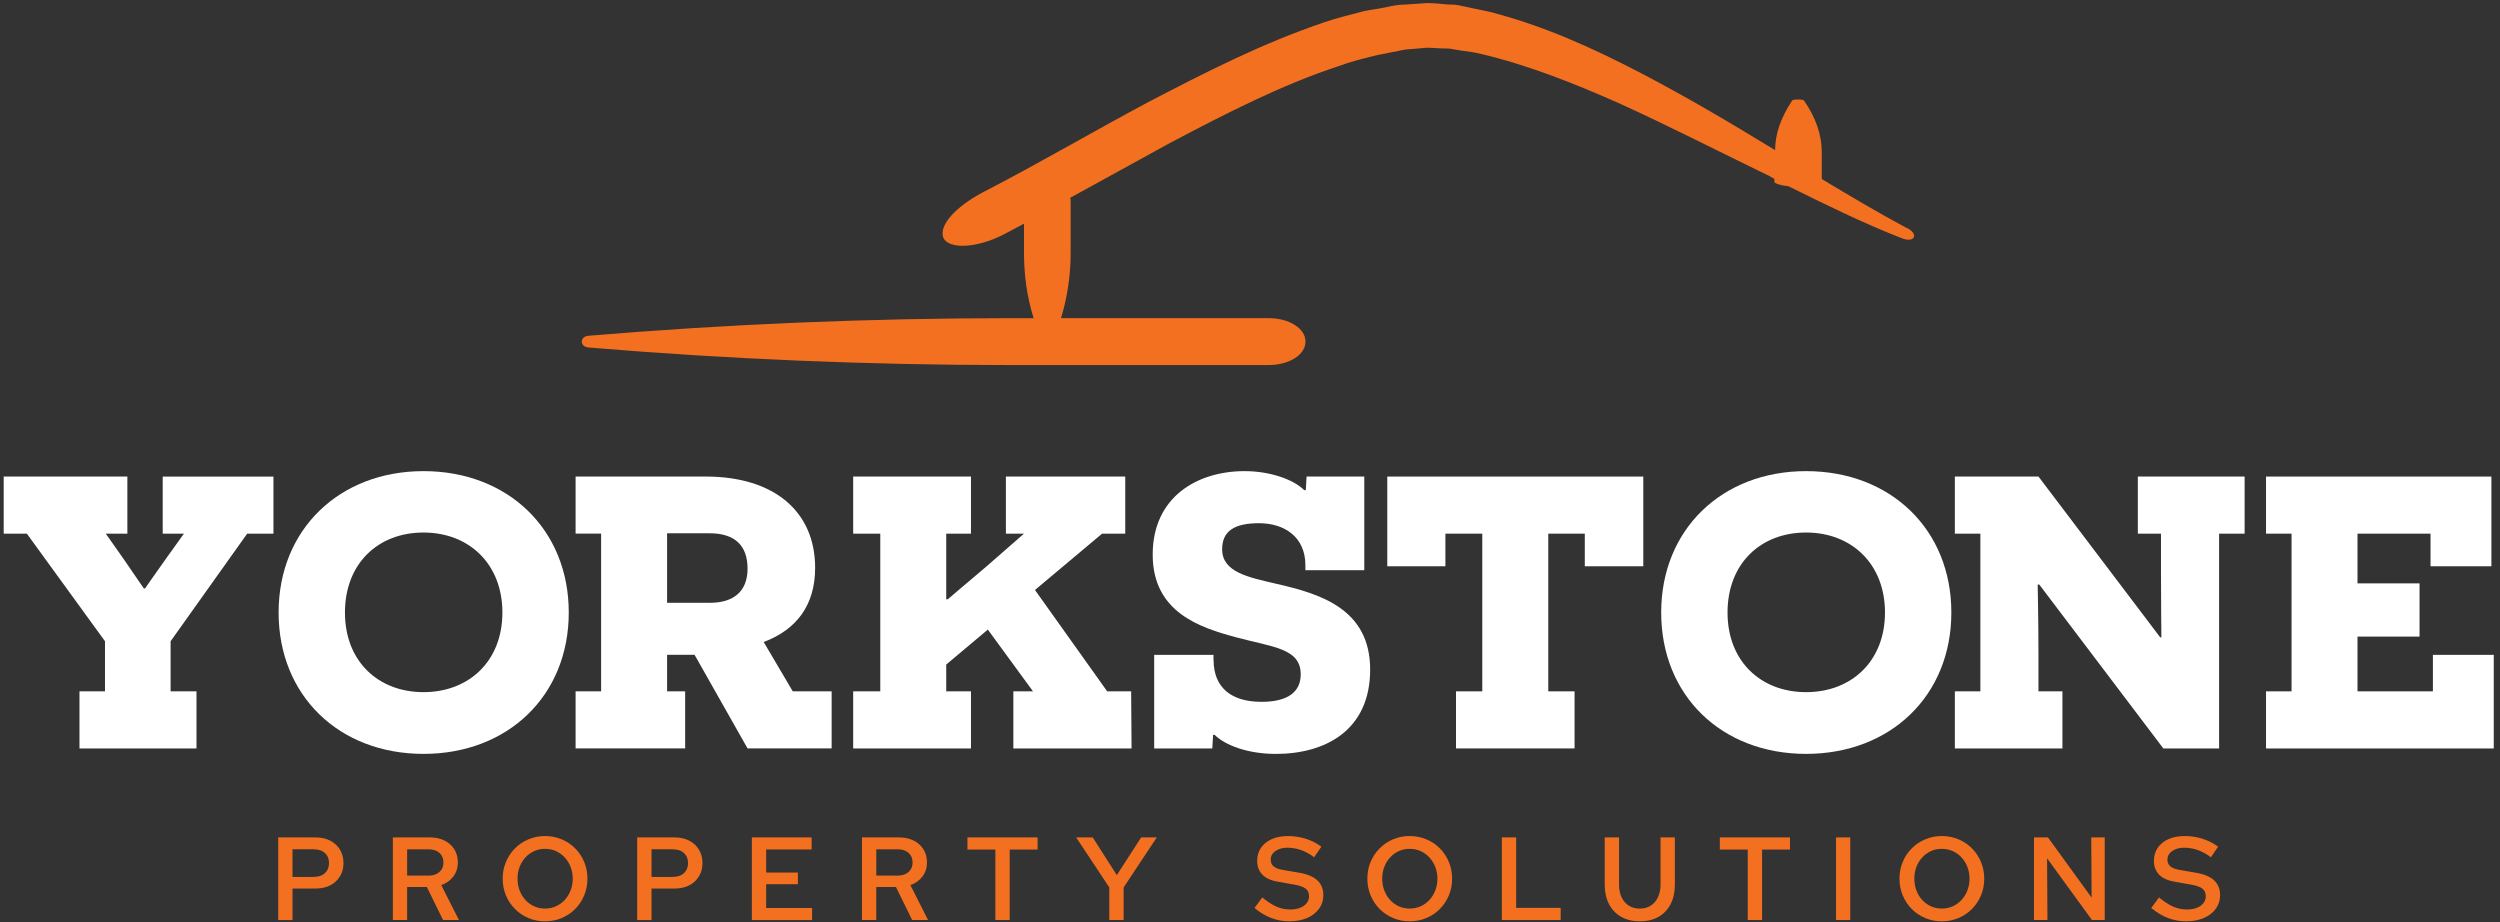
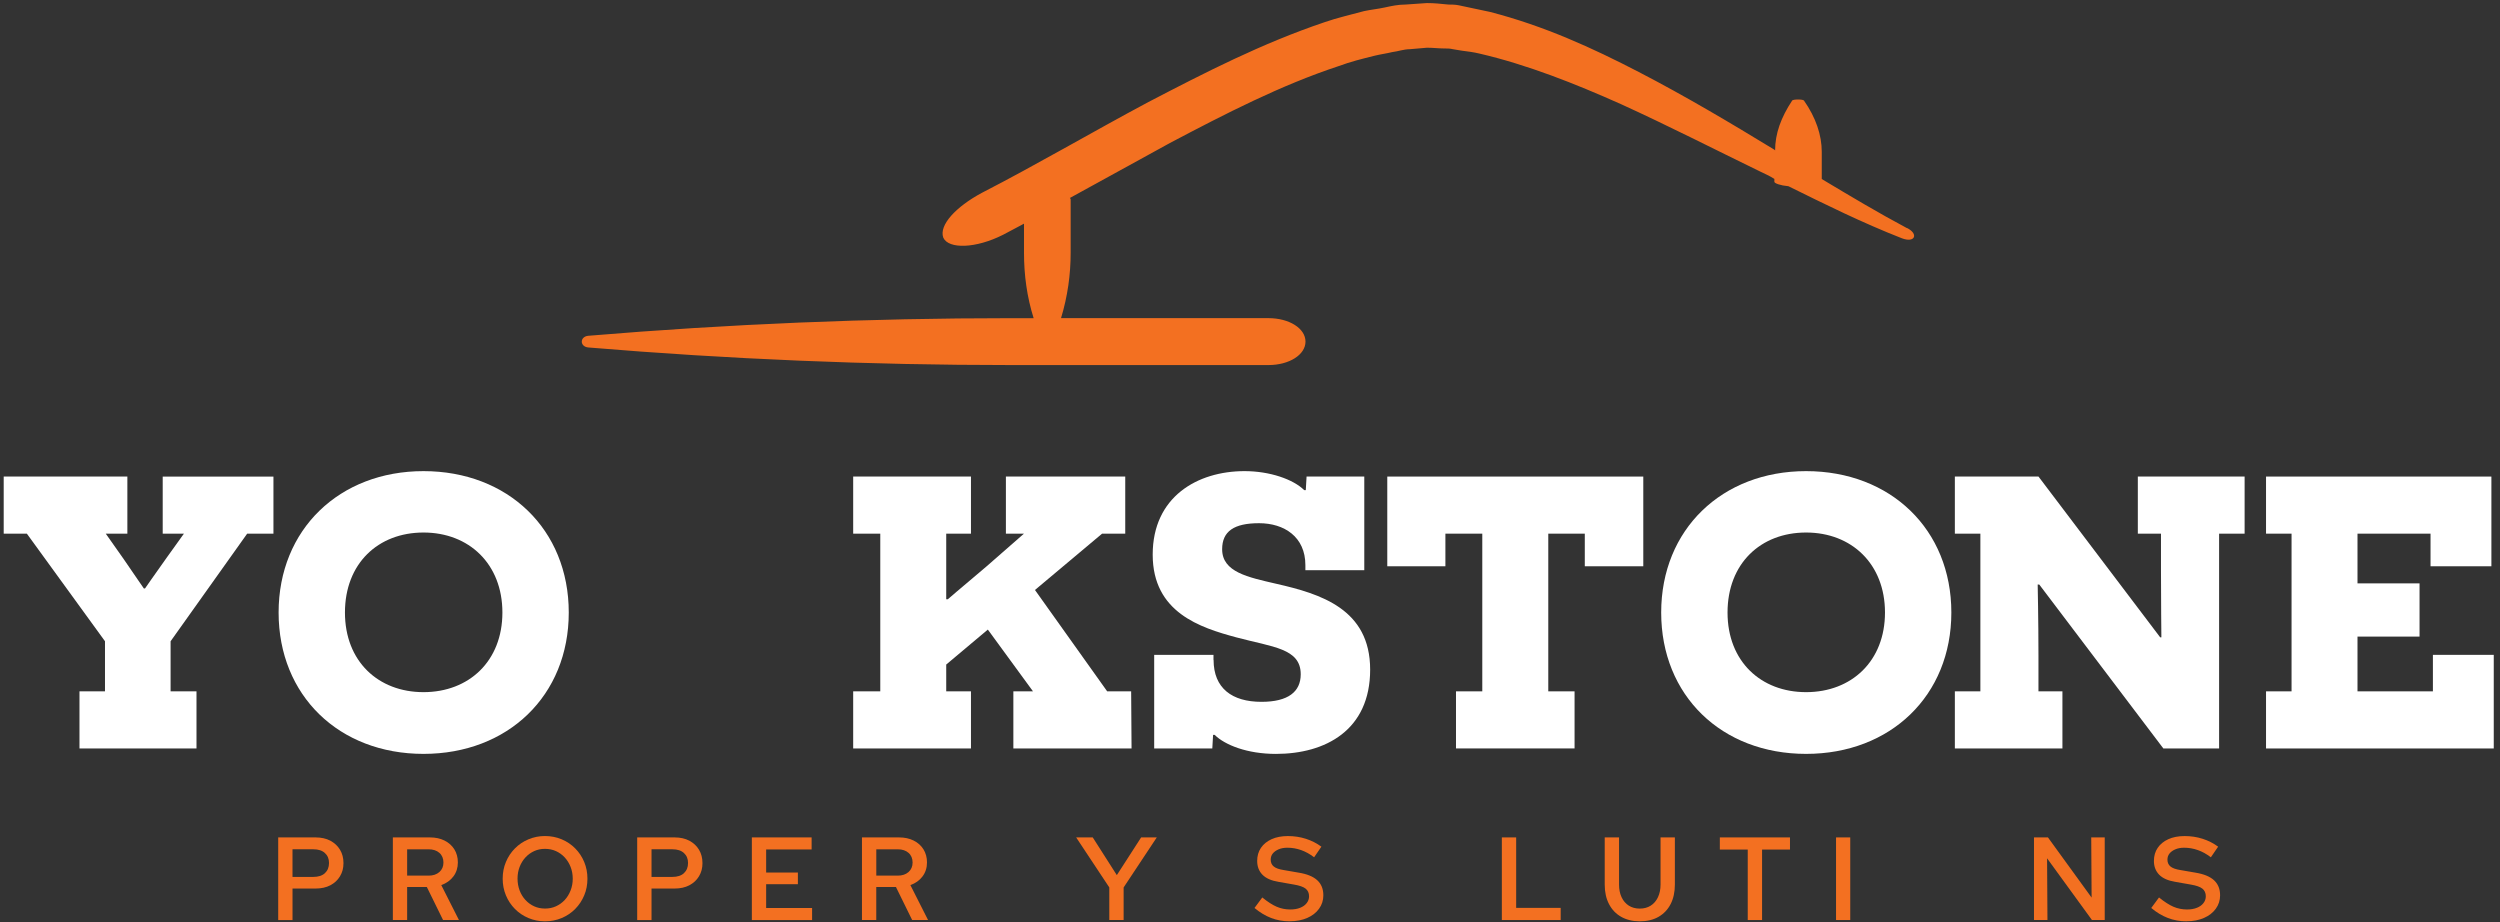
<svg xmlns="http://www.w3.org/2000/svg" width="206" height="76" viewBox="0 0 206 76" fill="none">
  <rect x="0" y="0" width="206" height="76" fill="#333333" stroke="none" />
  <g id="Group 1">
    <g id="Group">
      <g id="Group_2">
        <path id="Vector" d="M14.055 56.967H16.191V61.671H6.549V56.967H8.651V52.838L2.213 43.973H0.305V39.269H10.495V43.973H8.715L10.203 46.086C11.14 47.431 11.788 48.422 11.852 48.488H11.95C11.983 48.425 12.759 47.335 13.73 45.96L15.153 43.976H13.407V39.272H22.532V43.976H20.365L14.057 52.84V56.969L14.055 56.967Z" fill="white" />
        <path id="Vector_2" d="M34.896 38.821C41.852 38.821 46.866 43.621 46.866 50.472C46.866 57.322 41.852 62.12 34.896 62.12C27.94 62.12 22.957 57.319 22.957 50.472C22.957 43.624 27.971 38.821 34.896 38.821ZM34.896 57.033C38.648 57.033 41.398 54.472 41.398 50.472C41.398 46.471 38.648 43.88 34.896 43.88C31.144 43.88 28.424 46.441 28.424 50.472C28.424 54.502 31.175 57.033 34.896 57.033Z" fill="white" />
-         <path id="Vector_3" d="M61.599 61.671L57.233 53.957H54.969V56.965H56.457V61.669H47.429V56.965H49.532V43.971H47.429V39.267H58.139C63.833 39.267 67.167 42.18 67.167 46.788C67.167 49.861 65.646 51.877 62.928 52.901L65.323 56.965H68.527V61.669H61.602L61.599 61.671ZM58.493 49.671C60.434 49.671 61.599 48.744 61.599 46.854C61.599 44.964 60.565 43.941 58.462 43.941H54.969V49.669H58.495L58.493 49.671Z" fill="white" />
        <path id="Vector_4" d="M85.119 56.967L81.398 51.877L77.969 54.758V56.967H80.008V61.671H70.302V56.967H72.535V43.973H70.302V39.269H80.008V43.973H77.969V49.382H78.097C78.13 49.349 78.873 48.711 81.301 46.661L84.374 43.973H82.886V39.269H92.72V43.973H90.812L85.281 48.614L91.232 56.967H93.207L93.24 61.671H83.501V56.967H85.119Z" fill="white" />
        <path id="Vector_5" d="M99.999 54.376C99.999 56.711 101.52 57.831 103.945 57.831C106.145 57.831 107.18 57 107.18 55.559C107.18 53.415 104.849 53.319 101.873 52.519C98.897 51.718 94.982 50.469 94.982 45.701C94.982 40.934 98.669 38.821 102.552 38.821C104.624 38.821 106.565 39.492 107.469 40.389H107.597L107.661 39.269H112.417V46.983H107.564V46.568C107.564 44.232 105.817 43.112 103.745 43.112C101.674 43.112 100.705 43.784 100.705 45.258C100.705 47.145 102.841 47.563 105.169 48.105C108.826 48.936 112.901 50.185 112.901 55.178C112.901 60.172 109.213 62.122 105.136 62.122C102.775 62.122 100.931 61.388 100.088 60.554H99.958L99.894 61.674H95.105V53.96H99.991V54.376H99.999Z" fill="white" />
        <path id="Vector_6" d="M130.587 46.661V43.973H127.578V56.967H129.744V61.671H119.974V56.967H122.141V43.973H119.101V46.661H114.312V39.269H135.407V46.661H130.587Z" fill="white" />
        <path id="Vector_7" d="M148.821 38.821C155.777 38.821 160.791 43.621 160.791 50.472C160.791 57.322 155.777 62.12 148.821 62.12C141.865 62.12 136.882 57.319 136.882 50.472C136.882 43.624 141.896 38.821 148.821 38.821ZM148.821 57.033C152.573 57.033 155.323 54.472 155.323 50.472C155.323 46.471 152.573 43.88 148.821 43.88C145.069 43.88 142.349 46.441 142.349 50.472C142.349 54.502 145.1 57.033 148.821 57.033Z" fill="white" />
        <path id="Vector_8" d="M182.854 61.671H178.259L168.036 48.166H167.905C167.905 48.199 167.969 51.079 167.969 53.99V56.967H169.944V61.671H161.08V56.967H163.183V43.973H161.08V39.269H167.972L178.001 52.518H178.098C178.098 52.485 178.065 49.478 178.065 47.046V43.973H176.157V39.269H184.956V43.973H182.854V61.671Z" fill="white" />
        <path id="Vector_9" d="M186.721 61.671V56.967H188.824V43.973H186.721V39.269H205.291V46.661H200.276V43.973H194.258V48.07H199.37V52.455H194.258V56.967H200.471V53.96H205.485V61.674H186.721V61.671Z" fill="white" />
      </g>
      <g id="Group_3">
        <path id="Vector_10" d="M22.924 75.81V69.003H26.002C26.473 69.003 26.88 69.094 27.221 69.274C27.561 69.456 27.828 69.705 28.017 70.019C28.207 70.333 28.302 70.7 28.302 71.123C28.302 71.546 28.207 71.886 28.017 72.203C27.828 72.519 27.561 72.767 27.221 72.947C26.88 73.125 26.473 73.216 26.002 73.216H24.104V75.812H22.924V75.81ZM24.102 72.258H25.812C26.232 72.258 26.552 72.154 26.775 71.947C26.998 71.739 27.111 71.46 27.111 71.111C27.111 70.761 26.998 70.5 26.775 70.292C26.552 70.085 26.235 69.981 25.823 69.981H24.102V72.256V72.258Z" fill="#F37021" />
        <path id="Vector_11" d="M32.371 75.81V69.003H35.429C35.882 69.003 36.282 69.089 36.627 69.261C36.975 69.434 37.244 69.674 37.439 69.986C37.631 70.297 37.728 70.657 37.728 71.065C37.728 71.506 37.605 71.891 37.36 72.218C37.114 72.544 36.781 72.783 36.361 72.932L37.816 75.81H36.507L35.17 73.087H33.549V75.81H32.368H32.371ZM33.549 72.152H35.319C35.685 72.152 35.979 72.053 36.205 71.856C36.427 71.658 36.54 71.397 36.54 71.073C36.54 70.748 36.427 70.47 36.205 70.275C35.982 70.08 35.687 69.983 35.319 69.983H33.549V72.152Z" fill="#F37021" />
        <path id="Vector_12" d="M44.904 75.917C44.425 75.917 43.975 75.828 43.547 75.648C43.122 75.471 42.748 75.22 42.43 74.898C42.113 74.576 41.864 74.204 41.688 73.778C41.511 73.353 41.421 72.894 41.421 72.403C41.421 71.911 41.508 71.45 41.688 71.027C41.864 70.602 42.113 70.229 42.43 69.908C42.748 69.586 43.119 69.338 43.547 69.158C43.972 68.98 44.425 68.889 44.904 68.889C45.383 68.889 45.854 68.978 46.28 69.158C46.705 69.335 47.079 69.586 47.396 69.908C47.714 70.229 47.962 70.602 48.139 71.027C48.316 71.453 48.405 71.911 48.405 72.403C48.405 72.894 48.318 73.355 48.139 73.778C47.962 74.204 47.714 74.576 47.396 74.898C47.079 75.22 46.707 75.468 46.28 75.648C45.854 75.825 45.396 75.917 44.904 75.917ZM44.915 74.865C45.235 74.865 45.534 74.805 45.808 74.68C46.082 74.556 46.323 74.384 46.531 74.161C46.738 73.938 46.899 73.675 47.017 73.373C47.135 73.072 47.194 72.75 47.194 72.405C47.194 72.061 47.135 71.732 47.017 71.433C46.899 71.134 46.738 70.873 46.531 70.65C46.323 70.427 46.082 70.252 45.808 70.13C45.534 70.006 45.232 69.946 44.904 69.946C44.577 69.946 44.287 70.006 44.016 70.13C43.744 70.255 43.504 70.427 43.299 70.65C43.091 70.873 42.932 71.134 42.817 71.433C42.702 71.732 42.645 72.051 42.645 72.395C42.645 72.74 42.702 73.072 42.817 73.373C42.932 73.675 43.091 73.938 43.299 74.161C43.506 74.384 43.744 74.559 44.016 74.68C44.287 74.805 44.587 74.865 44.915 74.865Z" fill="#F37021" />
        <path id="Vector_13" d="M52.505 75.81V69.003H55.584C56.055 69.003 56.462 69.094 56.803 69.274C57.143 69.456 57.41 69.705 57.599 70.019C57.788 70.333 57.883 70.7 57.883 71.123C57.883 71.546 57.788 71.886 57.599 72.203C57.41 72.519 57.143 72.767 56.803 72.947C56.462 73.125 56.055 73.216 55.584 73.216H53.686V75.812H52.505V75.81ZM53.686 72.258H55.397C55.817 72.258 56.137 72.154 56.359 71.947C56.582 71.739 56.695 71.46 56.695 71.111C56.695 70.761 56.582 70.5 56.359 70.292C56.137 70.085 55.819 69.981 55.407 69.981H53.686V72.256V72.258Z" fill="#F37021" />
        <path id="Vector_14" d="M61.953 75.81V69.003H66.877V69.996H63.131V71.894H65.746V72.856H63.131V74.82H66.916V75.812H61.95L61.953 75.81Z" fill="#F37021" />
        <path id="Vector_15" d="M71.026 75.81V69.003H74.084C74.537 69.003 74.937 69.089 75.283 69.261C75.631 69.434 75.9 69.674 76.094 69.986C76.287 70.297 76.384 70.657 76.384 71.065C76.384 71.506 76.261 71.891 76.015 72.218C75.769 72.544 75.436 72.783 75.016 72.932L76.471 75.81H75.162L73.825 73.087H72.204V75.81H71.024H71.026ZM72.207 72.152H73.977C74.343 72.152 74.637 72.053 74.863 71.856C75.085 71.658 75.198 71.397 75.198 71.073C75.198 70.748 75.085 70.47 74.863 70.275C74.64 70.08 74.345 69.983 73.977 69.983H72.207V72.152Z" fill="#F37021" />
-         <path id="Vector_16" d="M82.018 75.81V70.004H79.718V69.003H85.498V70.004H83.199V75.81H82.018Z" fill="#F37021" />
        <path id="Vector_17" d="M91.406 75.81V73.125L88.674 69.001H90.041L92.026 72.111L94.031 69.001H95.32L92.587 73.125V75.81H91.406Z" fill="#F37021" />
        <path id="Vector_18" d="M106.263 75.916C105.725 75.916 105.218 75.825 104.744 75.643C104.268 75.46 103.812 75.187 103.371 74.817L104.012 73.951C104.457 74.313 104.857 74.569 105.205 74.718C105.556 74.868 105.927 74.941 106.322 74.941C106.629 74.941 106.898 74.896 107.128 74.804C107.359 74.713 107.538 74.587 107.669 74.419C107.799 74.255 107.866 74.067 107.866 73.859C107.866 73.586 107.774 73.376 107.587 73.226C107.4 73.077 107.077 72.963 106.619 72.887L105.351 72.664C104.754 72.567 104.311 72.37 104.024 72.076C103.738 71.782 103.592 71.402 103.592 70.944C103.592 70.528 103.694 70.168 103.901 69.864C104.109 69.56 104.398 69.322 104.777 69.15C105.154 68.978 105.602 68.892 106.119 68.892C106.637 68.892 107.131 68.965 107.599 69.115C108.068 69.264 108.496 69.482 108.883 69.766L108.283 70.64C107.935 70.374 107.579 70.176 107.213 70.047C106.847 69.918 106.47 69.852 106.081 69.852C105.807 69.852 105.566 69.895 105.359 69.984C105.151 70.072 104.992 70.186 104.877 70.328C104.762 70.47 104.706 70.64 104.706 70.835C104.706 71.075 104.79 71.263 104.957 71.4C105.123 71.536 105.395 71.633 105.768 71.691L106.998 71.904C107.692 72.015 108.206 72.223 108.542 72.532C108.877 72.841 109.044 73.254 109.044 73.771C109.044 74.186 108.926 74.556 108.69 74.88C108.455 75.205 108.13 75.458 107.717 75.638C107.305 75.82 106.824 75.912 106.273 75.912L106.263 75.916Z" fill="#F37021" />
-         <path id="Vector_19" d="M116.153 75.917C115.674 75.917 115.224 75.828 114.796 75.648C114.371 75.471 113.997 75.22 113.679 74.898C113.362 74.576 113.113 74.204 112.937 73.778C112.76 73.353 112.67 72.894 112.67 72.403C112.67 71.911 112.757 71.45 112.937 71.027C113.113 70.602 113.362 70.229 113.679 69.908C113.997 69.586 114.368 69.338 114.796 69.158C115.221 68.98 115.674 68.889 116.153 68.889C116.632 68.889 117.103 68.978 117.528 69.158C117.954 69.335 118.327 69.586 118.645 69.908C118.963 70.229 119.211 70.602 119.388 71.027C119.564 71.453 119.654 71.911 119.654 72.403C119.654 72.894 119.567 73.355 119.388 73.778C119.211 74.204 118.963 74.576 118.645 74.898C118.327 75.22 117.956 75.468 117.528 75.648C117.103 75.825 116.645 75.917 116.153 75.917ZM116.163 74.865C116.484 74.865 116.783 74.805 117.057 74.68C117.331 74.556 117.572 74.384 117.779 74.161C117.987 73.938 118.148 73.675 118.266 73.373C118.384 73.072 118.443 72.75 118.443 72.405C118.443 72.061 118.384 71.732 118.266 71.433C118.148 71.134 117.987 70.873 117.779 70.65C117.572 70.427 117.331 70.252 117.057 70.13C116.783 70.006 116.481 69.946 116.153 69.946C115.825 69.946 115.536 70.006 115.265 70.13C114.993 70.255 114.752 70.427 114.547 70.65C114.34 70.873 114.181 71.134 114.066 71.433C113.951 71.732 113.894 72.051 113.894 72.395C113.894 72.74 113.951 73.072 114.066 73.373C114.181 73.675 114.34 73.938 114.547 74.161C114.755 74.384 114.993 74.559 115.265 74.68C115.536 74.805 115.836 74.865 116.163 74.865Z" fill="#F37021" />
        <path id="Vector_20" d="M123.752 75.81V69.003H124.932V74.809H128.6V75.81H123.752Z" fill="#F37021" />
        <path id="Vector_21" d="M135.117 75.916C134.533 75.916 134.024 75.792 133.588 75.547C133.153 75.301 132.818 74.951 132.582 74.495C132.346 74.042 132.229 73.507 132.229 72.892V69.001H133.409V72.892C133.409 73.287 133.478 73.634 133.619 73.933C133.76 74.232 133.957 74.462 134.213 74.624C134.469 74.787 134.769 74.868 135.117 74.868C135.466 74.868 135.765 74.787 136.021 74.624C136.277 74.462 136.475 74.232 136.615 73.933C136.756 73.634 136.828 73.287 136.828 72.892V69.001H138.009V72.892C138.009 73.507 137.893 74.042 137.66 74.495C137.427 74.949 137.094 75.298 136.662 75.547C136.229 75.795 135.714 75.916 135.117 75.916Z" fill="#F37021" />
        <path id="Vector_22" d="M144.014 75.81V70.004H141.714V69.003H147.494V70.004H145.195V75.81H144.014Z" fill="#F37021" />
        <path id="Vector_23" d="M151.29 75.81V69.003H152.46V75.81H151.29Z" fill="#F37021" />
-         <path id="Vector_24" d="M160 75.917C159.521 75.917 159.07 75.828 158.642 75.648C158.217 75.471 157.843 75.22 157.526 74.898C157.208 74.576 156.96 74.204 156.783 73.778C156.606 73.353 156.517 72.894 156.517 72.403C156.517 71.911 156.604 71.45 156.783 71.027C156.96 70.602 157.208 70.229 157.526 69.908C157.843 69.586 158.215 69.338 158.642 69.158C159.067 68.98 159.521 68.889 160 68.889C160.479 68.889 160.95 68.978 161.375 69.158C161.8 69.335 162.174 69.586 162.491 69.908C162.809 70.229 163.057 70.602 163.234 71.027C163.411 71.453 163.501 71.911 163.501 72.403C163.501 72.894 163.413 73.355 163.234 73.778C163.057 74.204 162.809 74.576 162.491 74.898C162.174 75.22 161.803 75.468 161.375 75.648C160.95 75.825 160.491 75.917 160 75.917ZM160.01 74.865C160.33 74.865 160.63 74.805 160.904 74.68C161.178 74.556 161.418 74.384 161.626 74.161C161.833 73.938 161.995 73.675 162.112 73.373C162.23 73.072 162.289 72.75 162.289 72.405C162.289 72.061 162.23 71.732 162.112 71.433C161.995 71.134 161.833 70.873 161.626 70.65C161.418 70.427 161.178 70.252 160.904 70.13C160.63 70.006 160.327 69.946 160 69.946C159.672 69.946 159.382 70.006 159.111 70.13C158.84 70.255 158.599 70.427 158.394 70.65C158.186 70.873 158.028 71.134 157.912 71.433C157.797 71.732 157.741 72.051 157.741 72.395C157.741 72.74 157.797 73.072 157.912 73.373C158.028 73.675 158.186 73.938 158.394 74.161C158.601 74.384 158.84 74.559 159.111 74.68C159.382 74.805 159.682 74.865 160.01 74.865Z" fill="#F37021" />
        <path id="Vector_25" d="M167.601 75.81V69.003H168.751L172.349 73.963L172.318 69.003H173.429V75.81H172.377L168.679 70.723L168.71 75.81H167.598H167.601Z" fill="#F37021" />
        <path id="Vector_26" d="M180.155 75.916C179.617 75.916 179.11 75.825 178.636 75.643C178.16 75.46 177.704 75.187 177.263 74.817L177.903 73.951C178.349 74.313 178.749 74.569 179.097 74.718C179.448 74.868 179.819 74.941 180.213 74.941C180.521 74.941 180.79 74.896 181.02 74.804C181.251 74.713 181.43 74.587 181.561 74.419C181.691 74.255 181.758 74.067 181.758 73.859C181.758 73.586 181.666 73.376 181.479 73.226C181.292 73.077 180.969 72.963 180.51 72.887L179.243 72.664C178.646 72.567 178.203 72.37 177.916 72.076C177.629 71.782 177.483 71.402 177.483 70.944C177.483 70.528 177.586 70.168 177.793 69.864C178.001 69.56 178.29 69.322 178.669 69.15C179.046 68.978 179.494 68.892 180.011 68.892C180.528 68.892 181.023 68.965 181.491 69.115C181.96 69.264 182.388 69.482 182.774 69.766L182.175 70.64C181.827 70.374 181.471 70.176 181.105 70.047C180.738 69.918 180.362 69.852 179.973 69.852C179.699 69.852 179.458 69.895 179.251 69.984C179.043 70.072 178.884 70.186 178.769 70.328C178.654 70.47 178.597 70.64 178.597 70.835C178.597 71.075 178.682 71.263 178.848 71.4C179.015 71.536 179.286 71.633 179.66 71.691L180.89 71.904C181.584 72.015 182.098 72.223 182.434 72.532C182.769 72.841 182.936 73.254 182.936 73.771C182.936 74.186 182.818 74.556 182.582 74.88C182.347 75.205 182.021 75.458 181.609 75.638C181.197 75.82 180.715 75.912 180.165 75.912L180.155 75.916Z" fill="#F37021" />
      </g>
    </g>
    <path id="Vector_27" d="M157.133 18.797C154.751 17.528 152.433 16.14 150.113 14.752V12.517C150.113 11.129 149.624 9.68 148.648 8.289C148.587 8.168 147.731 8.168 147.672 8.289C146.756 9.677 146.269 11.007 146.269 12.396L146.208 12.335C142.545 10.101 138.883 7.927 135.037 5.933C131.19 3.939 127.223 2.128 122.767 0.98C122.216 0.859 121.668 0.74 121.059 0.618L120.203 0.436C119.899 0.375 119.594 0.375 119.348 0.375C118.739 0.314 118.188 0.253 117.578 0.253L115.809 0.375C115.199 0.375 114.649 0.497 114.101 0.616C113.55 0.737 112.94 0.798 112.392 0.917C111.294 1.219 110.195 1.462 109.158 1.824C103.969 3.575 99.27 5.991 94.632 8.406C89.994 10.881 85.477 13.538 80.898 15.894C78.762 17.042 77.358 18.552 77.725 19.578C78.152 20.543 80.411 20.485 82.67 19.337C83.22 19.035 83.83 18.734 84.378 18.43V20.844C84.378 22.656 84.621 24.467 85.172 26.218H83.279C71.683 26.218 60.023 26.701 48.488 27.667C47.756 27.727 47.756 28.574 48.488 28.632C60.026 29.597 71.683 30.081 83.279 30.081H104.52C106.228 30.081 107.573 29.235 107.573 28.148C107.573 27.061 106.231 26.215 104.52 26.215H87.428C87.979 24.404 88.222 22.592 88.222 20.842V16.434C88.222 16.393 88.201 16.353 88.16 16.312C90.908 14.802 93.654 13.293 96.402 11.783C100.981 9.368 105.557 7.012 110.318 5.442C111.294 5.079 112.272 4.839 113.248 4.596C113.737 4.474 114.224 4.413 114.713 4.294C115.202 4.233 115.688 4.053 116.178 4.053L117.581 3.932C118.07 3.932 118.557 3.993 118.984 3.993C119.228 3.993 119.474 3.993 119.717 4.053L120.449 4.175C120.938 4.236 121.425 4.297 121.914 4.416C125.82 5.323 129.789 6.891 133.572 8.583C137.418 10.334 141.201 12.267 145.047 14.139C145.414 14.321 145.841 14.501 146.208 14.742V14.982C146.208 15.104 146.697 15.284 147.368 15.345C150.42 16.854 153.47 18.364 156.708 19.631C157.806 20.054 158.111 19.269 157.135 18.785L157.133 18.797Z" fill="#F37021" />
  </g>
</svg>